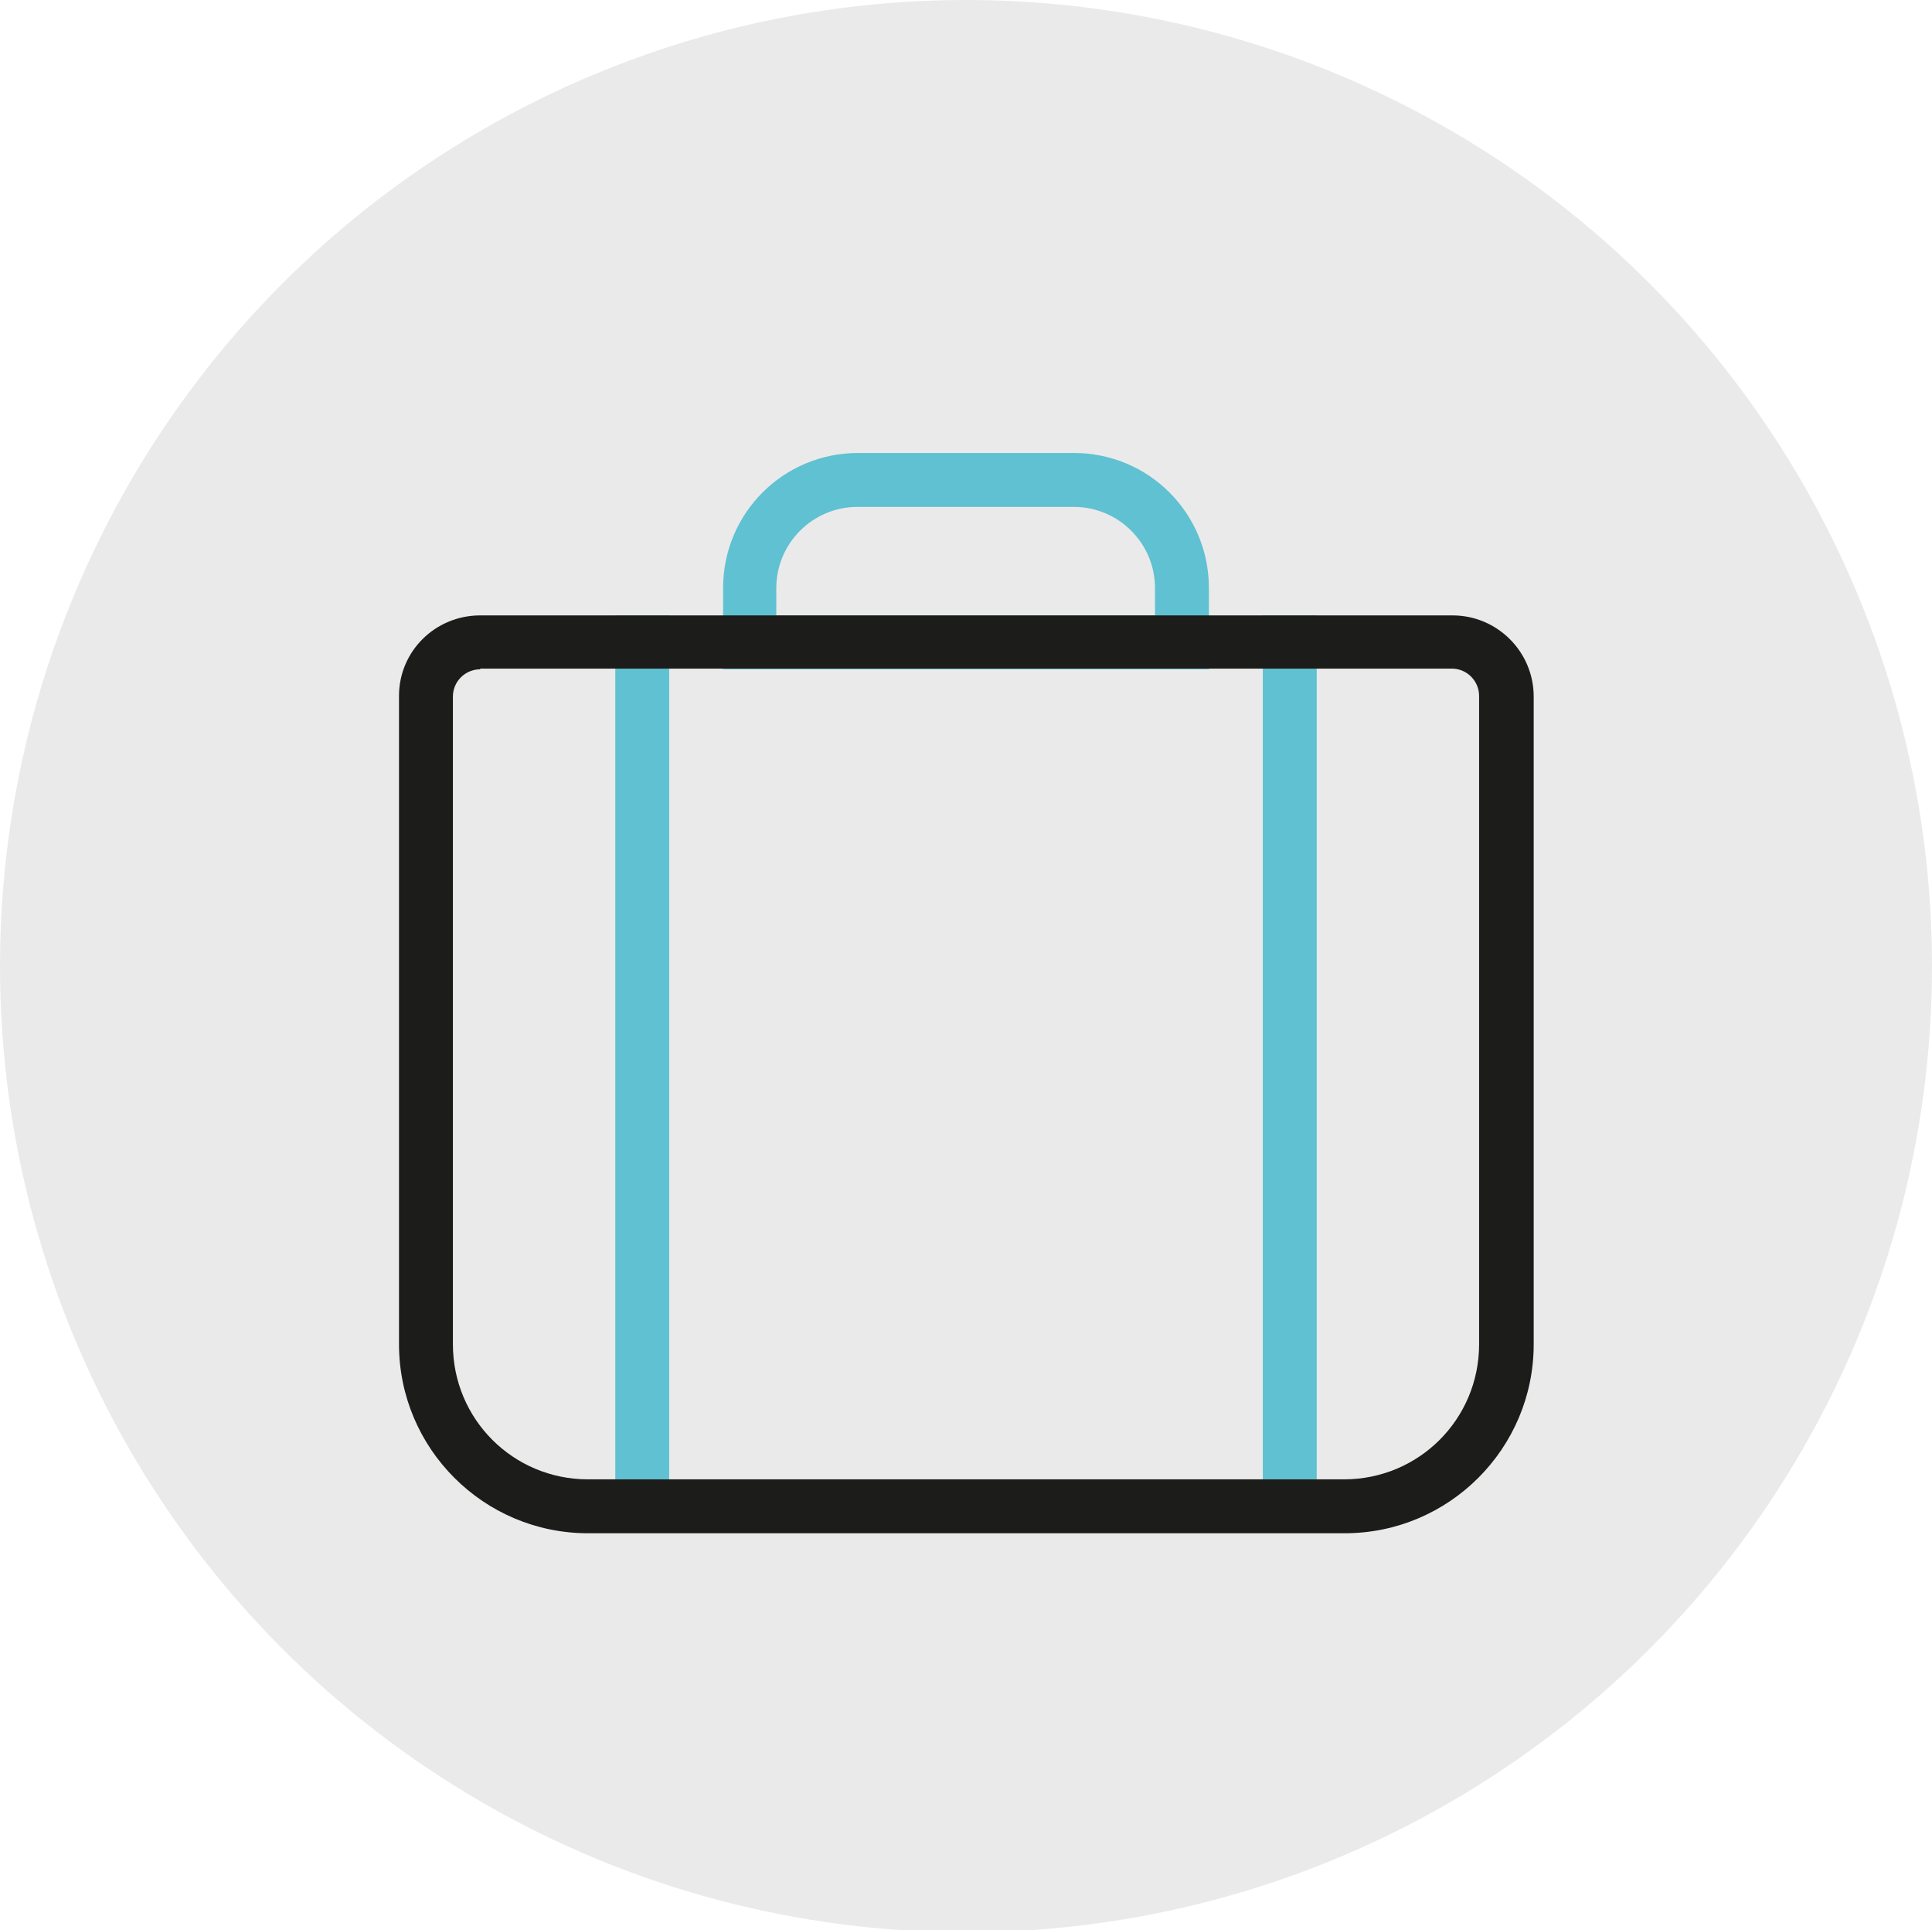
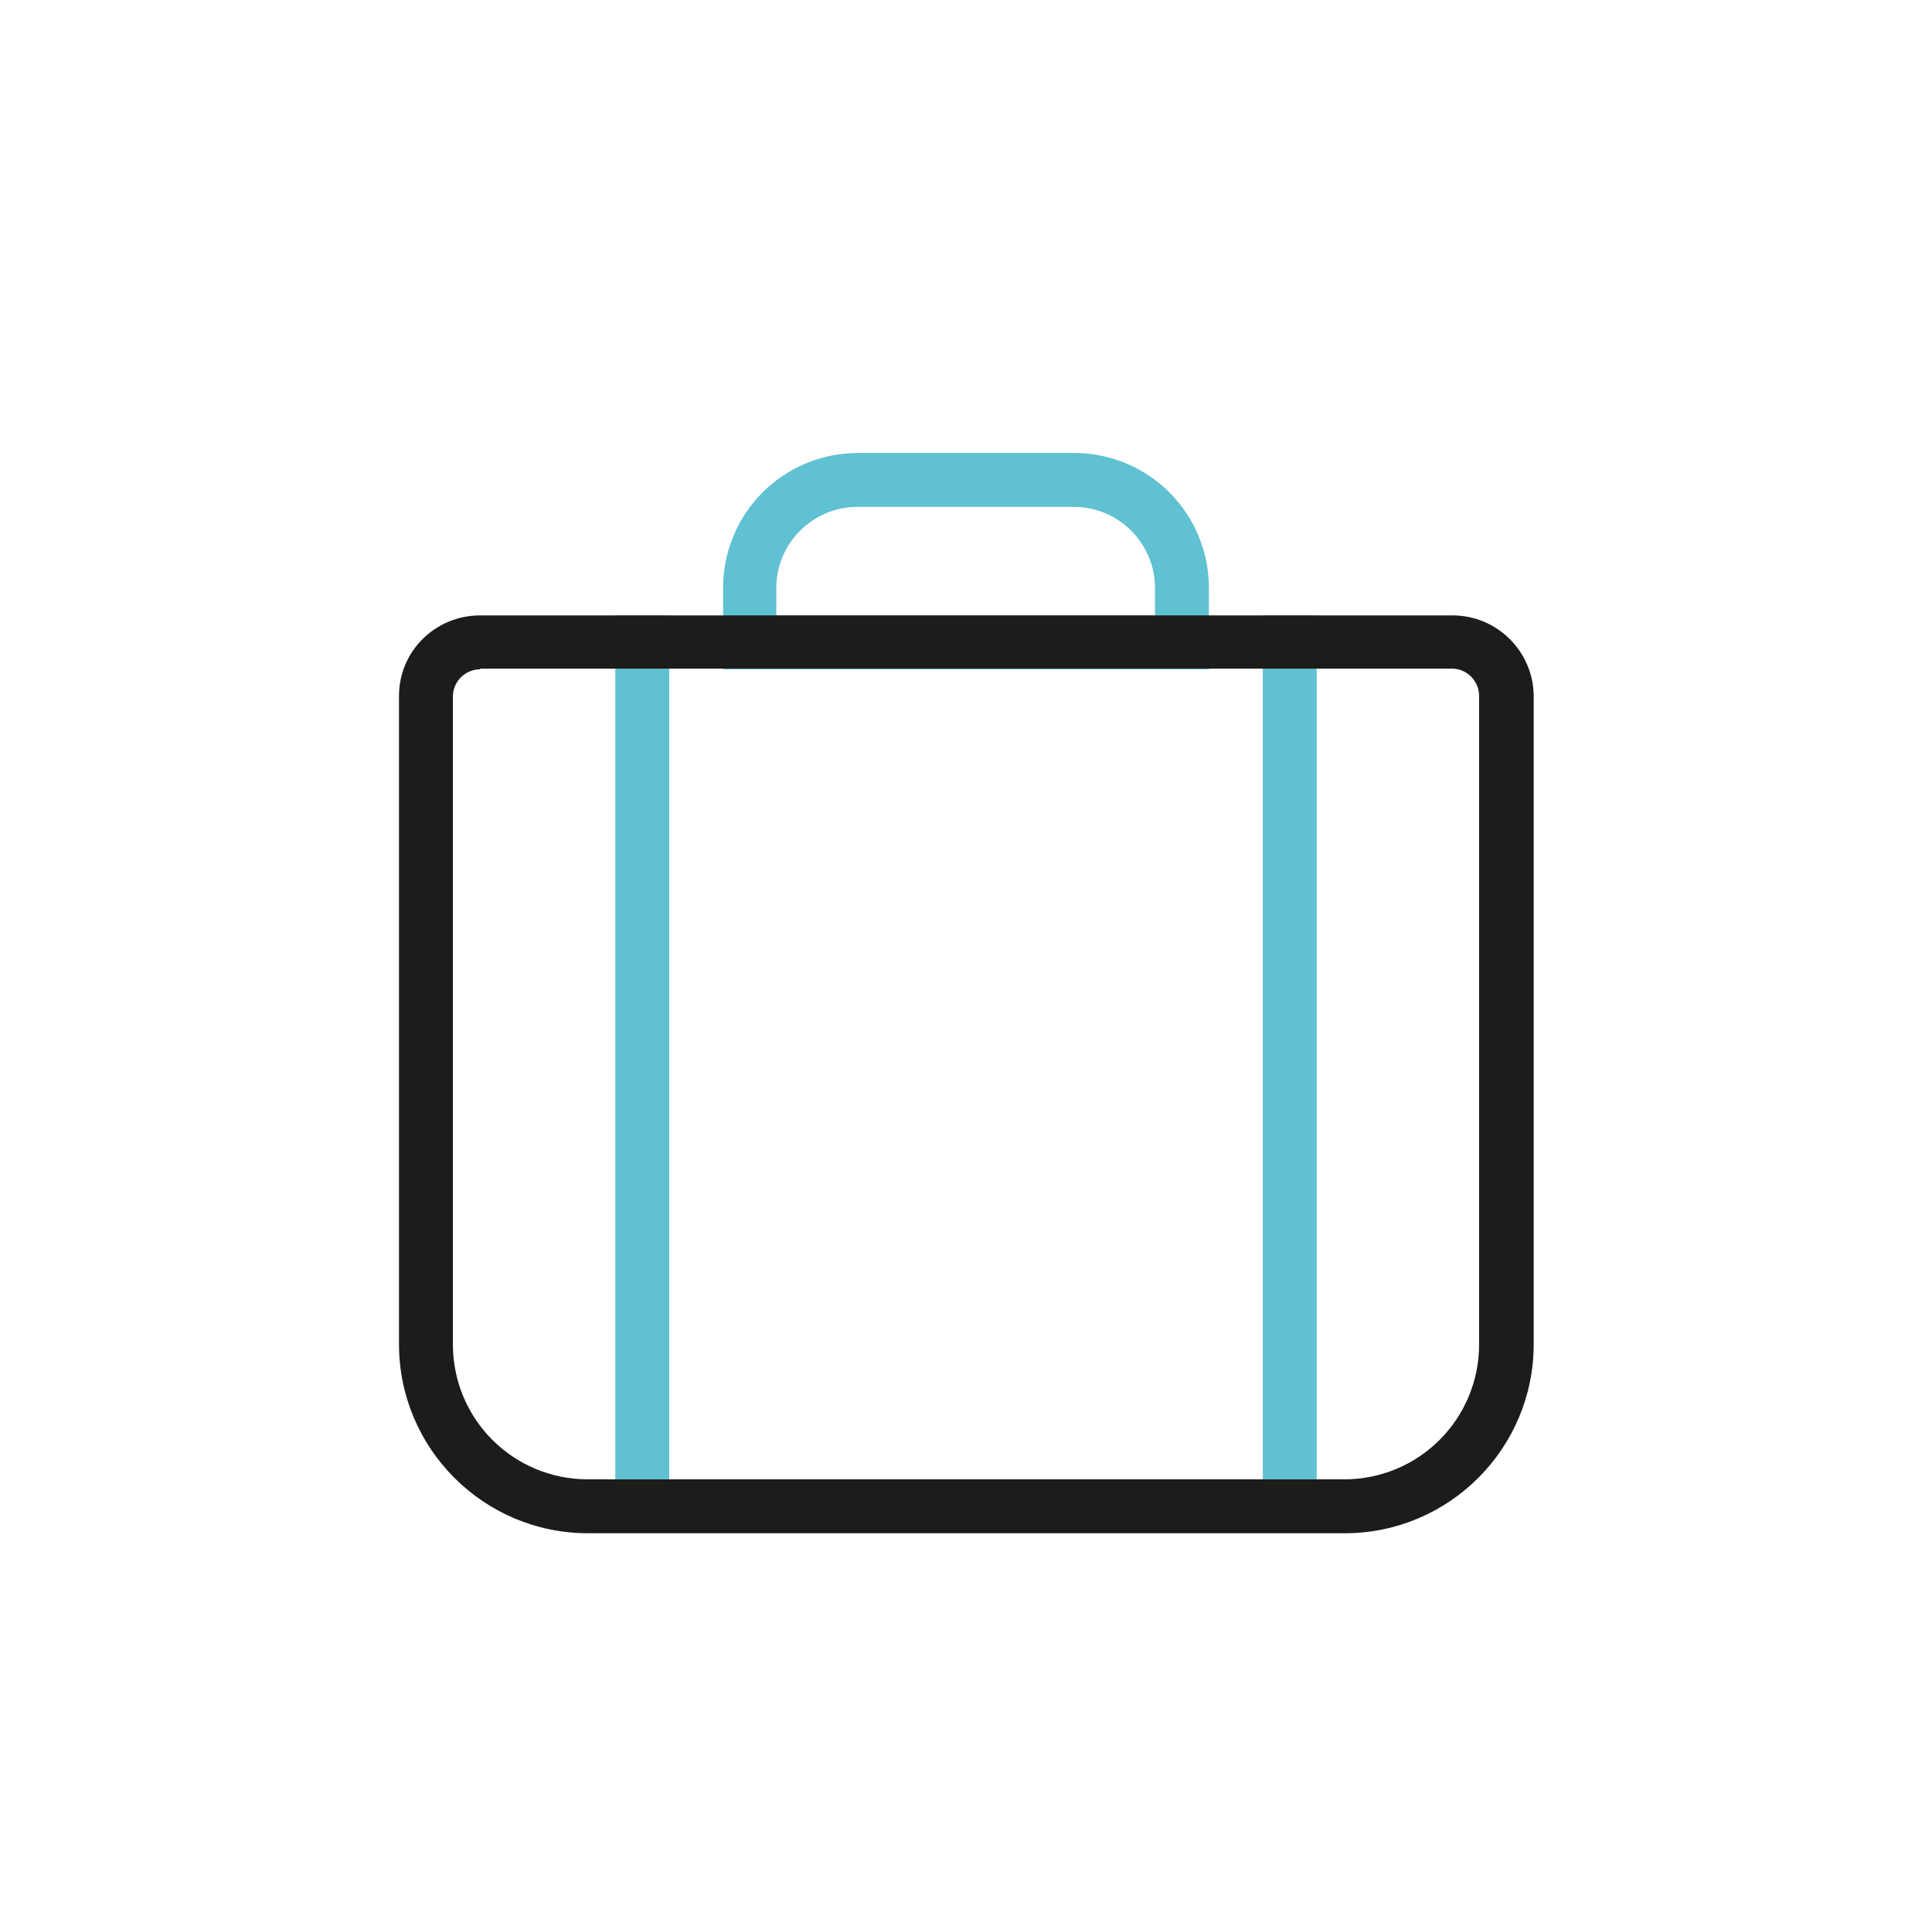
<svg xmlns="http://www.w3.org/2000/svg" version="1.1" id="MISSION" x="0px" y="0px" viewBox="0 0 276 275.7" style="enable-background:new 0 0 276 275.7;" xml:space="preserve">
  <style type="text/css">
			#MISSION .st0{fill:#EAEAEA;}
			#MISSION .st1{fill:transparent;}
			#MISSION .st2{fill:#5FC1D1;}
			#MISSION .st3{fill:#1C1C1A;}
		</style>
-   <circle class="st0" cx="138" cy="138" r="138" />
  <g id="Case-A">
-     <polygon id="Path" class="st1" points="41.6,41.6 234.4,41.6 234.4,234.4 41.6,234.4  " />
    <path id="Path-2" class="st2" d="M165,87.9V84c0-6.4-5.2-11.6-11.6-11.6h-30.9c-6.4,0-11.6,5.2-11.6,11.6v3.9H165z M95.6,87.9     v123.4h-7.7V87.9H95.6z M188.1,87.9v123.4h-7.7V87.9H188.1z M153.4,64.7c10.7,0,19.3,8.6,19.3,19.3v11.6h-69.4V84     c0-10.7,8.6-19.3,19.3-19.3H153.4L153.4,64.7z" />
    <path id="Path-3" class="st3" d="M68.6,95.6c-2.1,0-3.9,1.7-3.9,3.9V192c0,10.7,8.6,19.3,19.3,19.3h108c10.7,0,19.3-8.6,19.3-19.3     V99.4c0-2.1-1.7-3.9-3.9-3.9H68.6z M68.6,87.9h138.9c6.4,0,11.6,5.2,11.6,11.6V192c0,14.9-12.1,27-27,27H84c-14.9,0-27-12.1-27-27     V99.4C57,93,62.2,87.9,68.6,87.9z" />
  </g>
</svg>